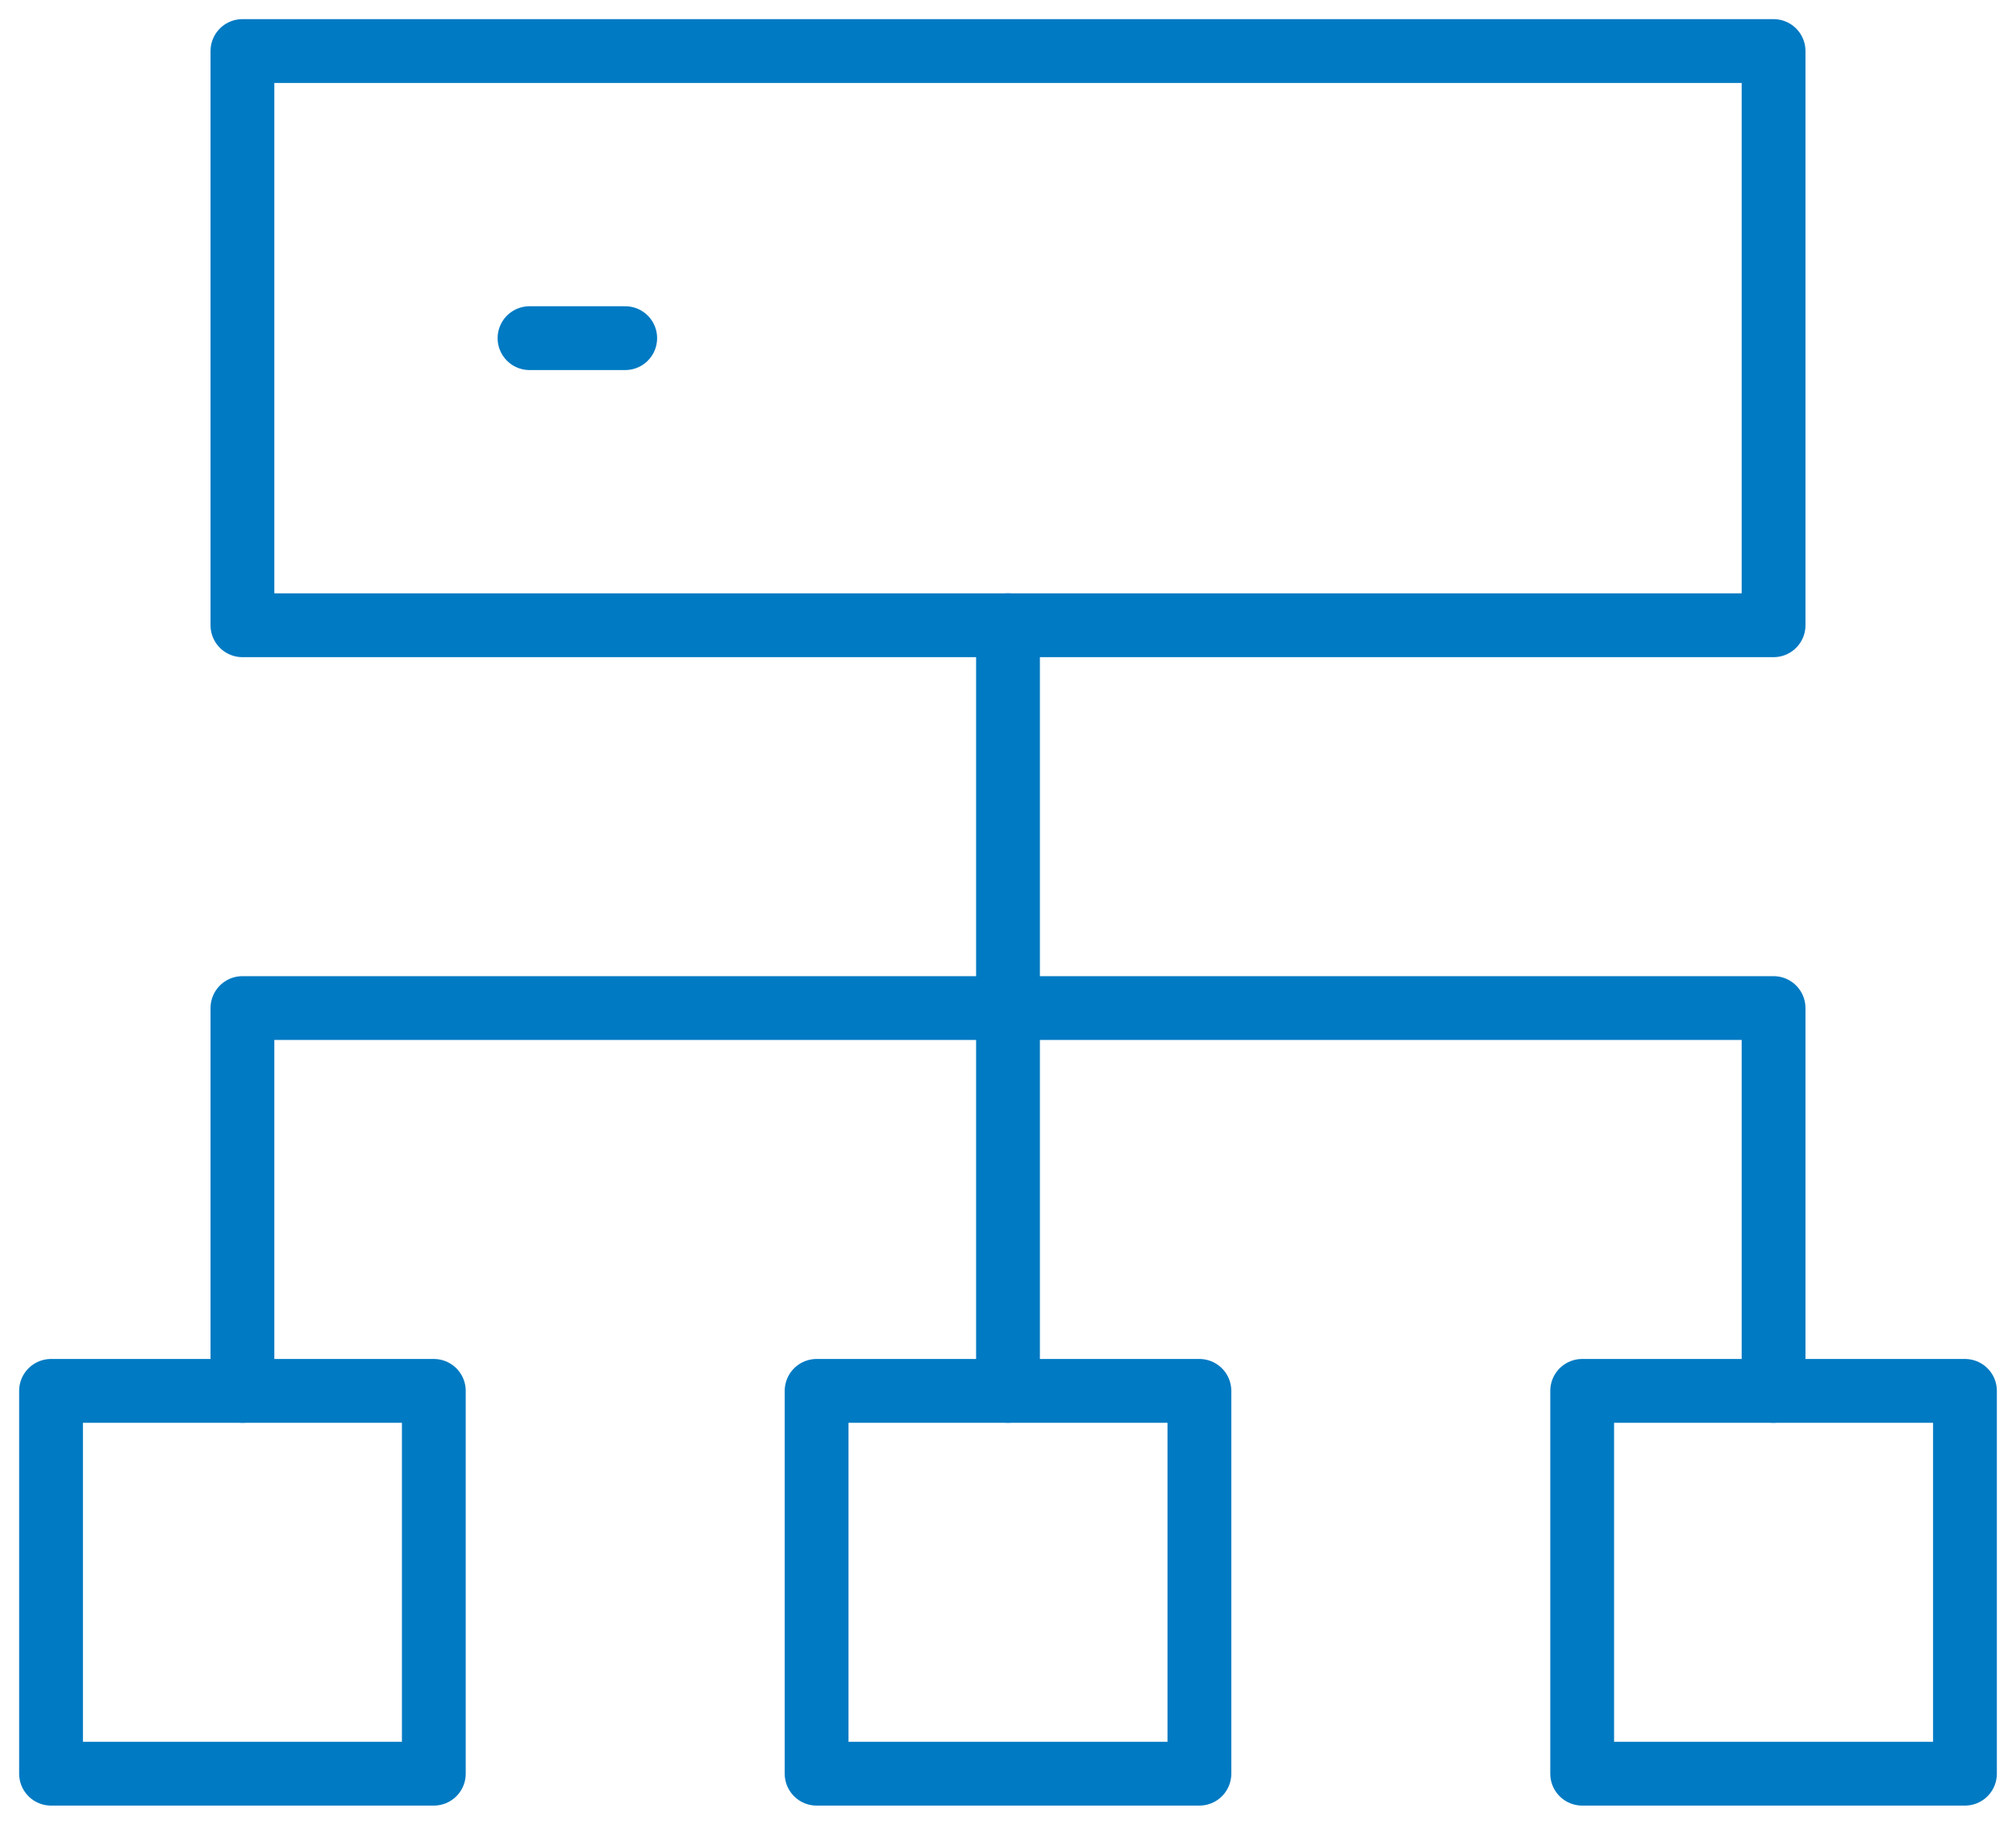
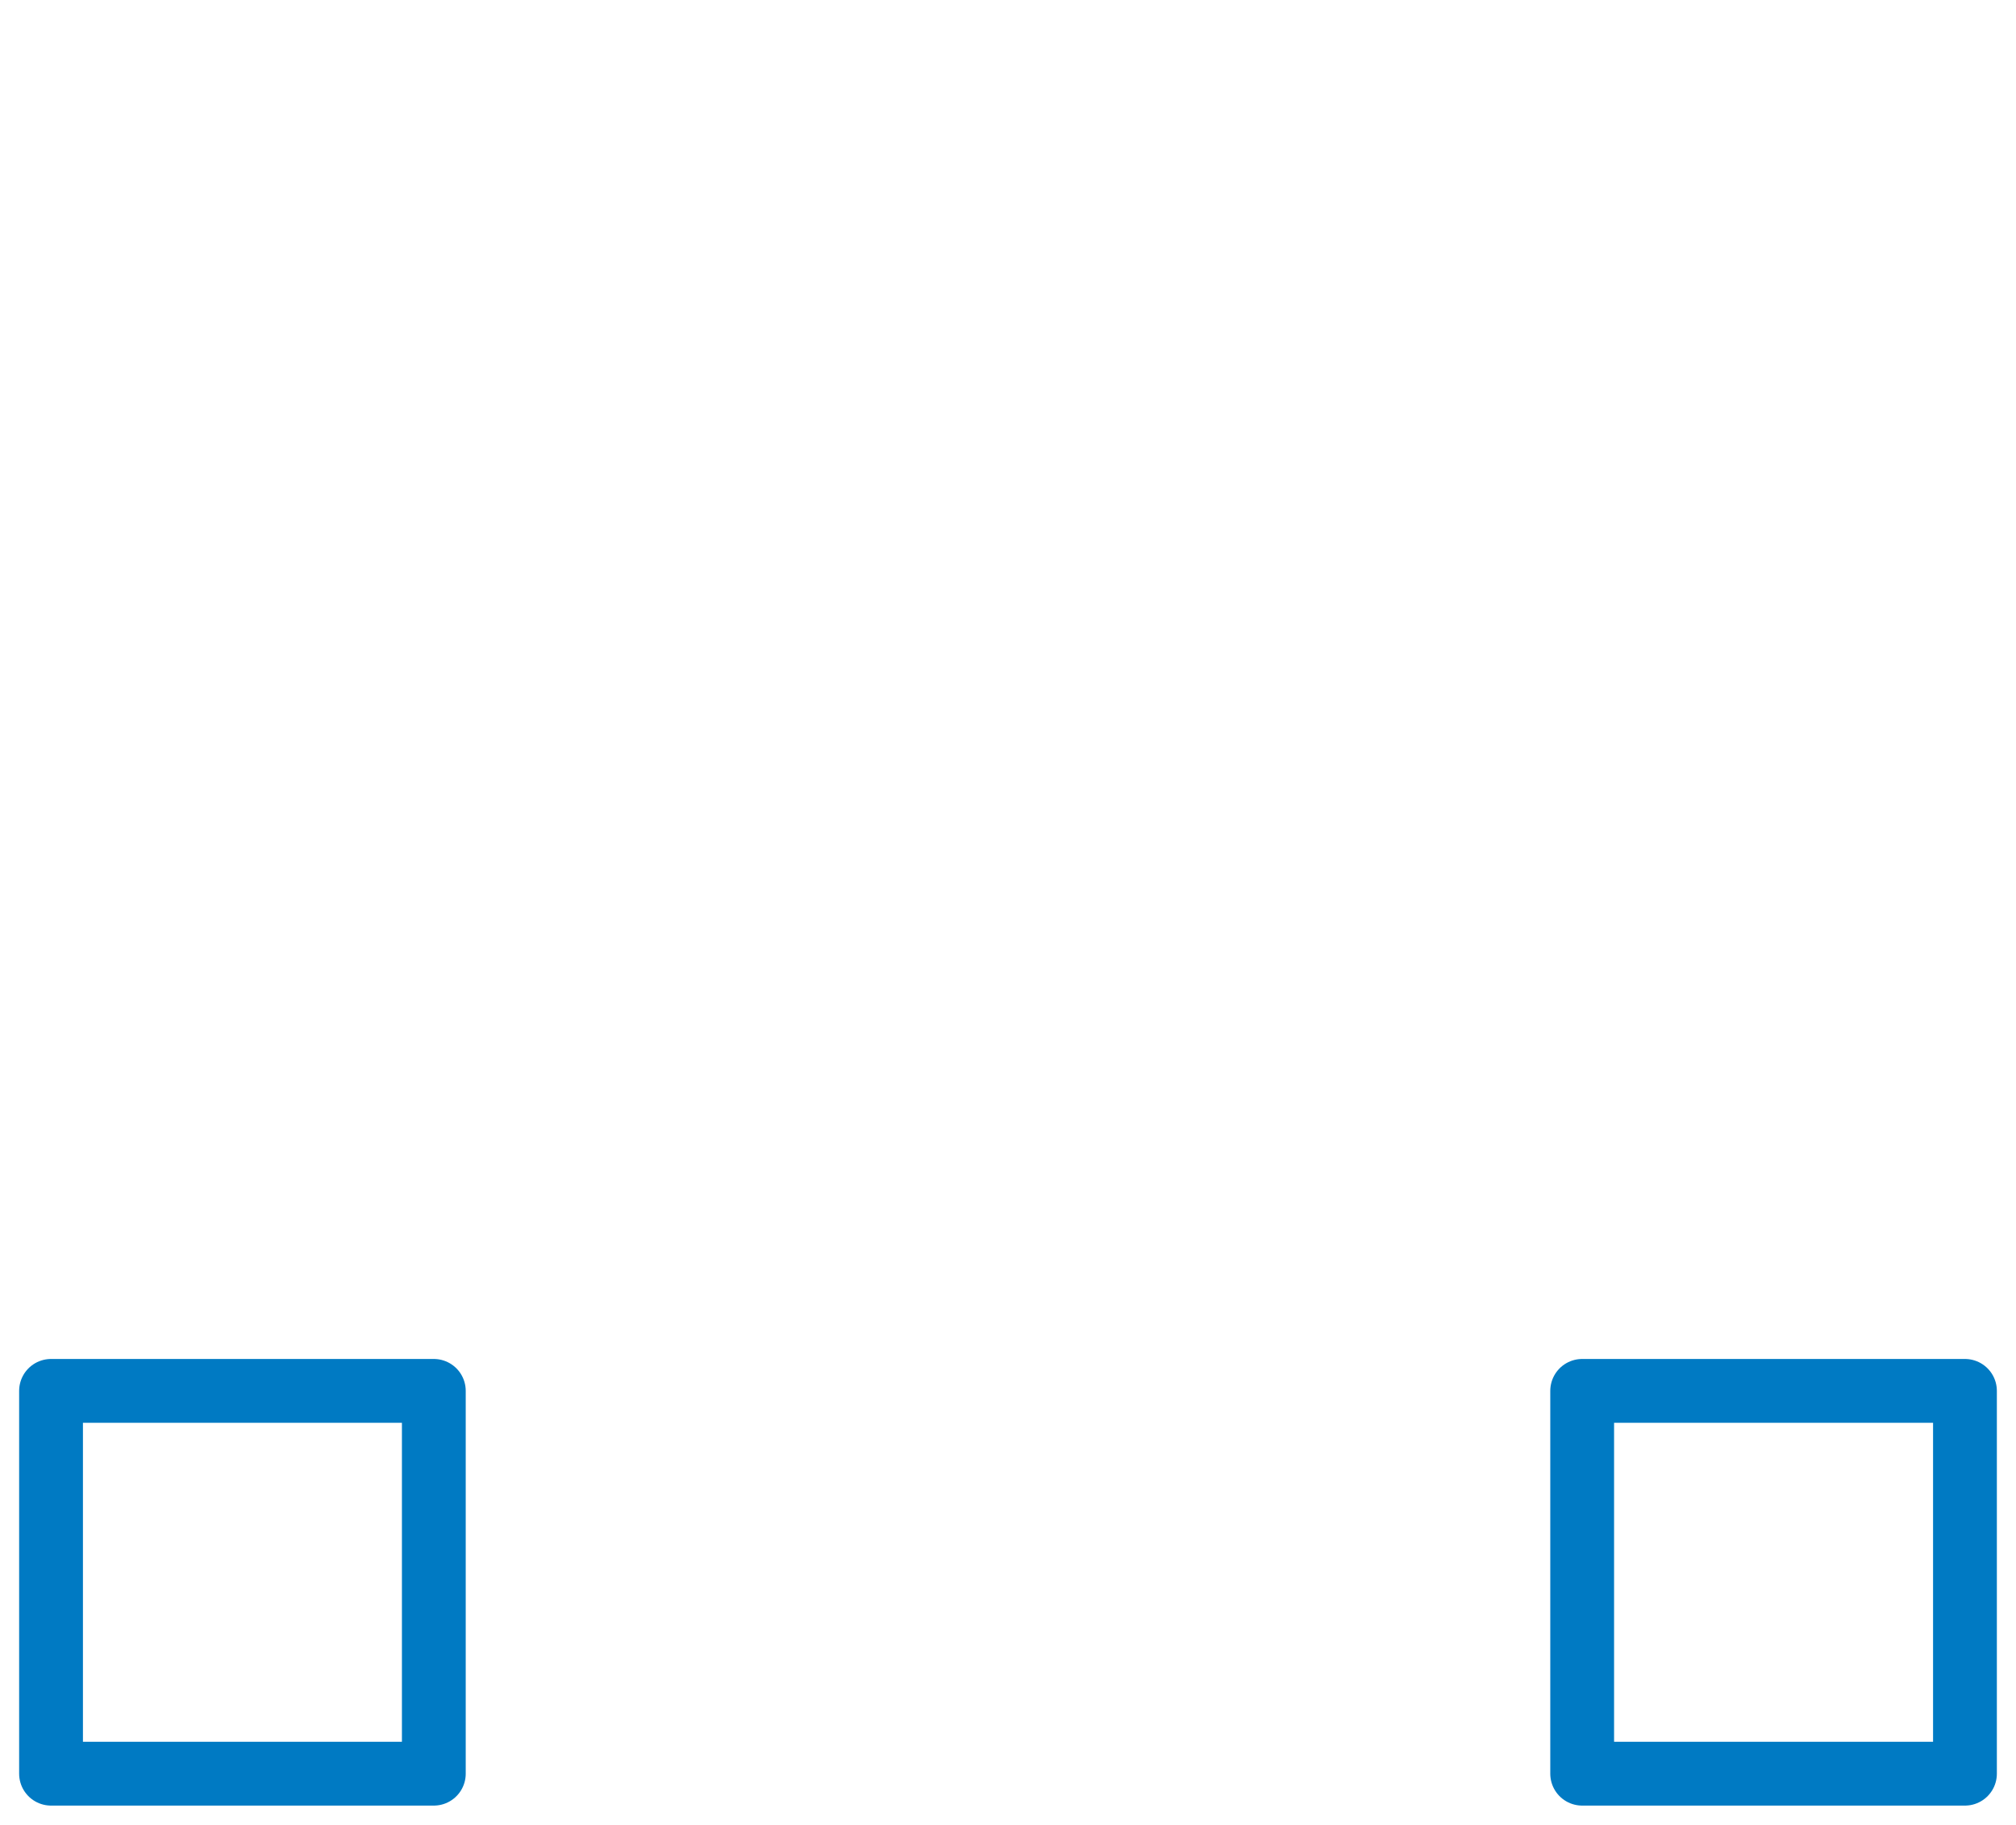
<svg xmlns="http://www.w3.org/2000/svg" version="1.1" id="图层_1" x="0px" y="0px" viewBox="0 0 31.6 28.6" style="enable-background:new 0 0 31.6 28.6;" xml:space="preserve">
  <style type="text/css">
	.st0{fill:none;stroke:#007ac3;stroke-linecap:round;stroke-linejoin:round;stroke-miterlimit:2.5;}
</style>
  <g>
    <rect x="0.8" y="21.8" class="st0" width="6" height="6" />
-     <rect x="3.8" y="0.8" class="st0" width="24" height="9" />
-     <path class="st0" d="M15.8,21.8v-12" />
-     <path class="st0" d="M3.8,21.8v-6h24v6" />
    <rect x="24.8" y="21.8" class="st0" width="6" height="6" />
-     <rect x="12.8" y="21.8" class="st0" width="6" height="6" />
-     <path class="st0" d="M8.3,5.3h1.5" />
  </g>
</svg>